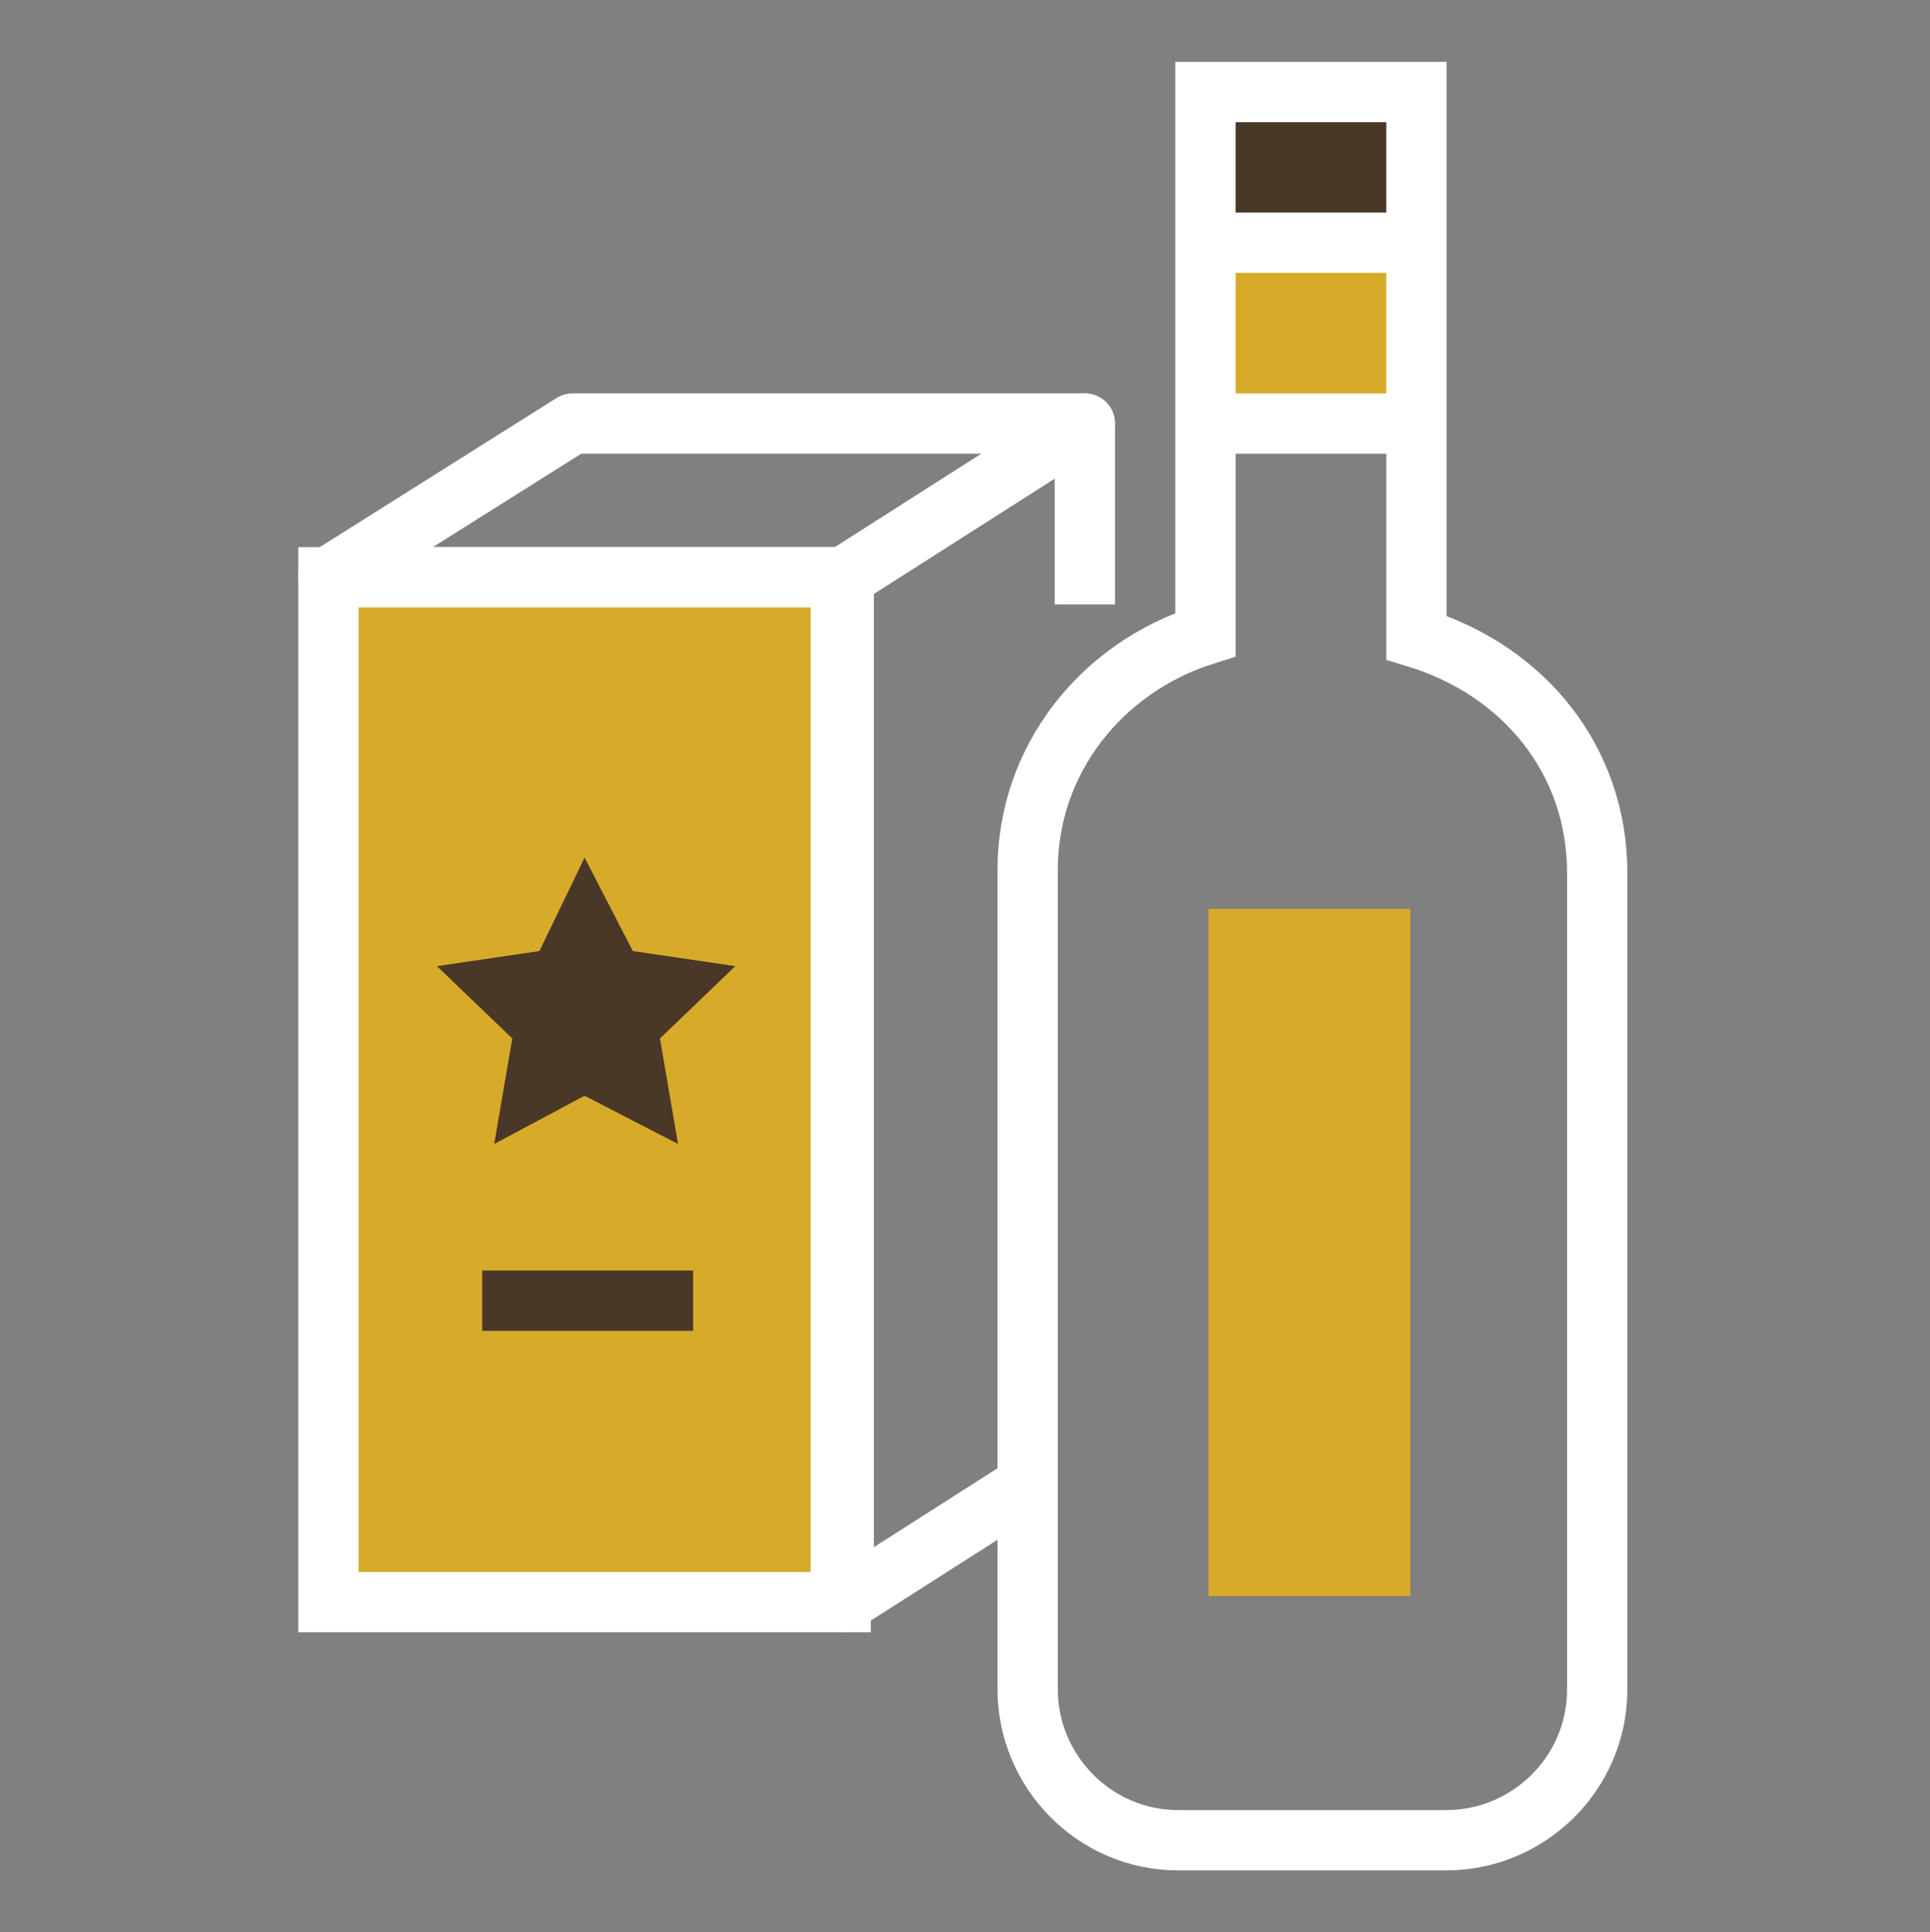
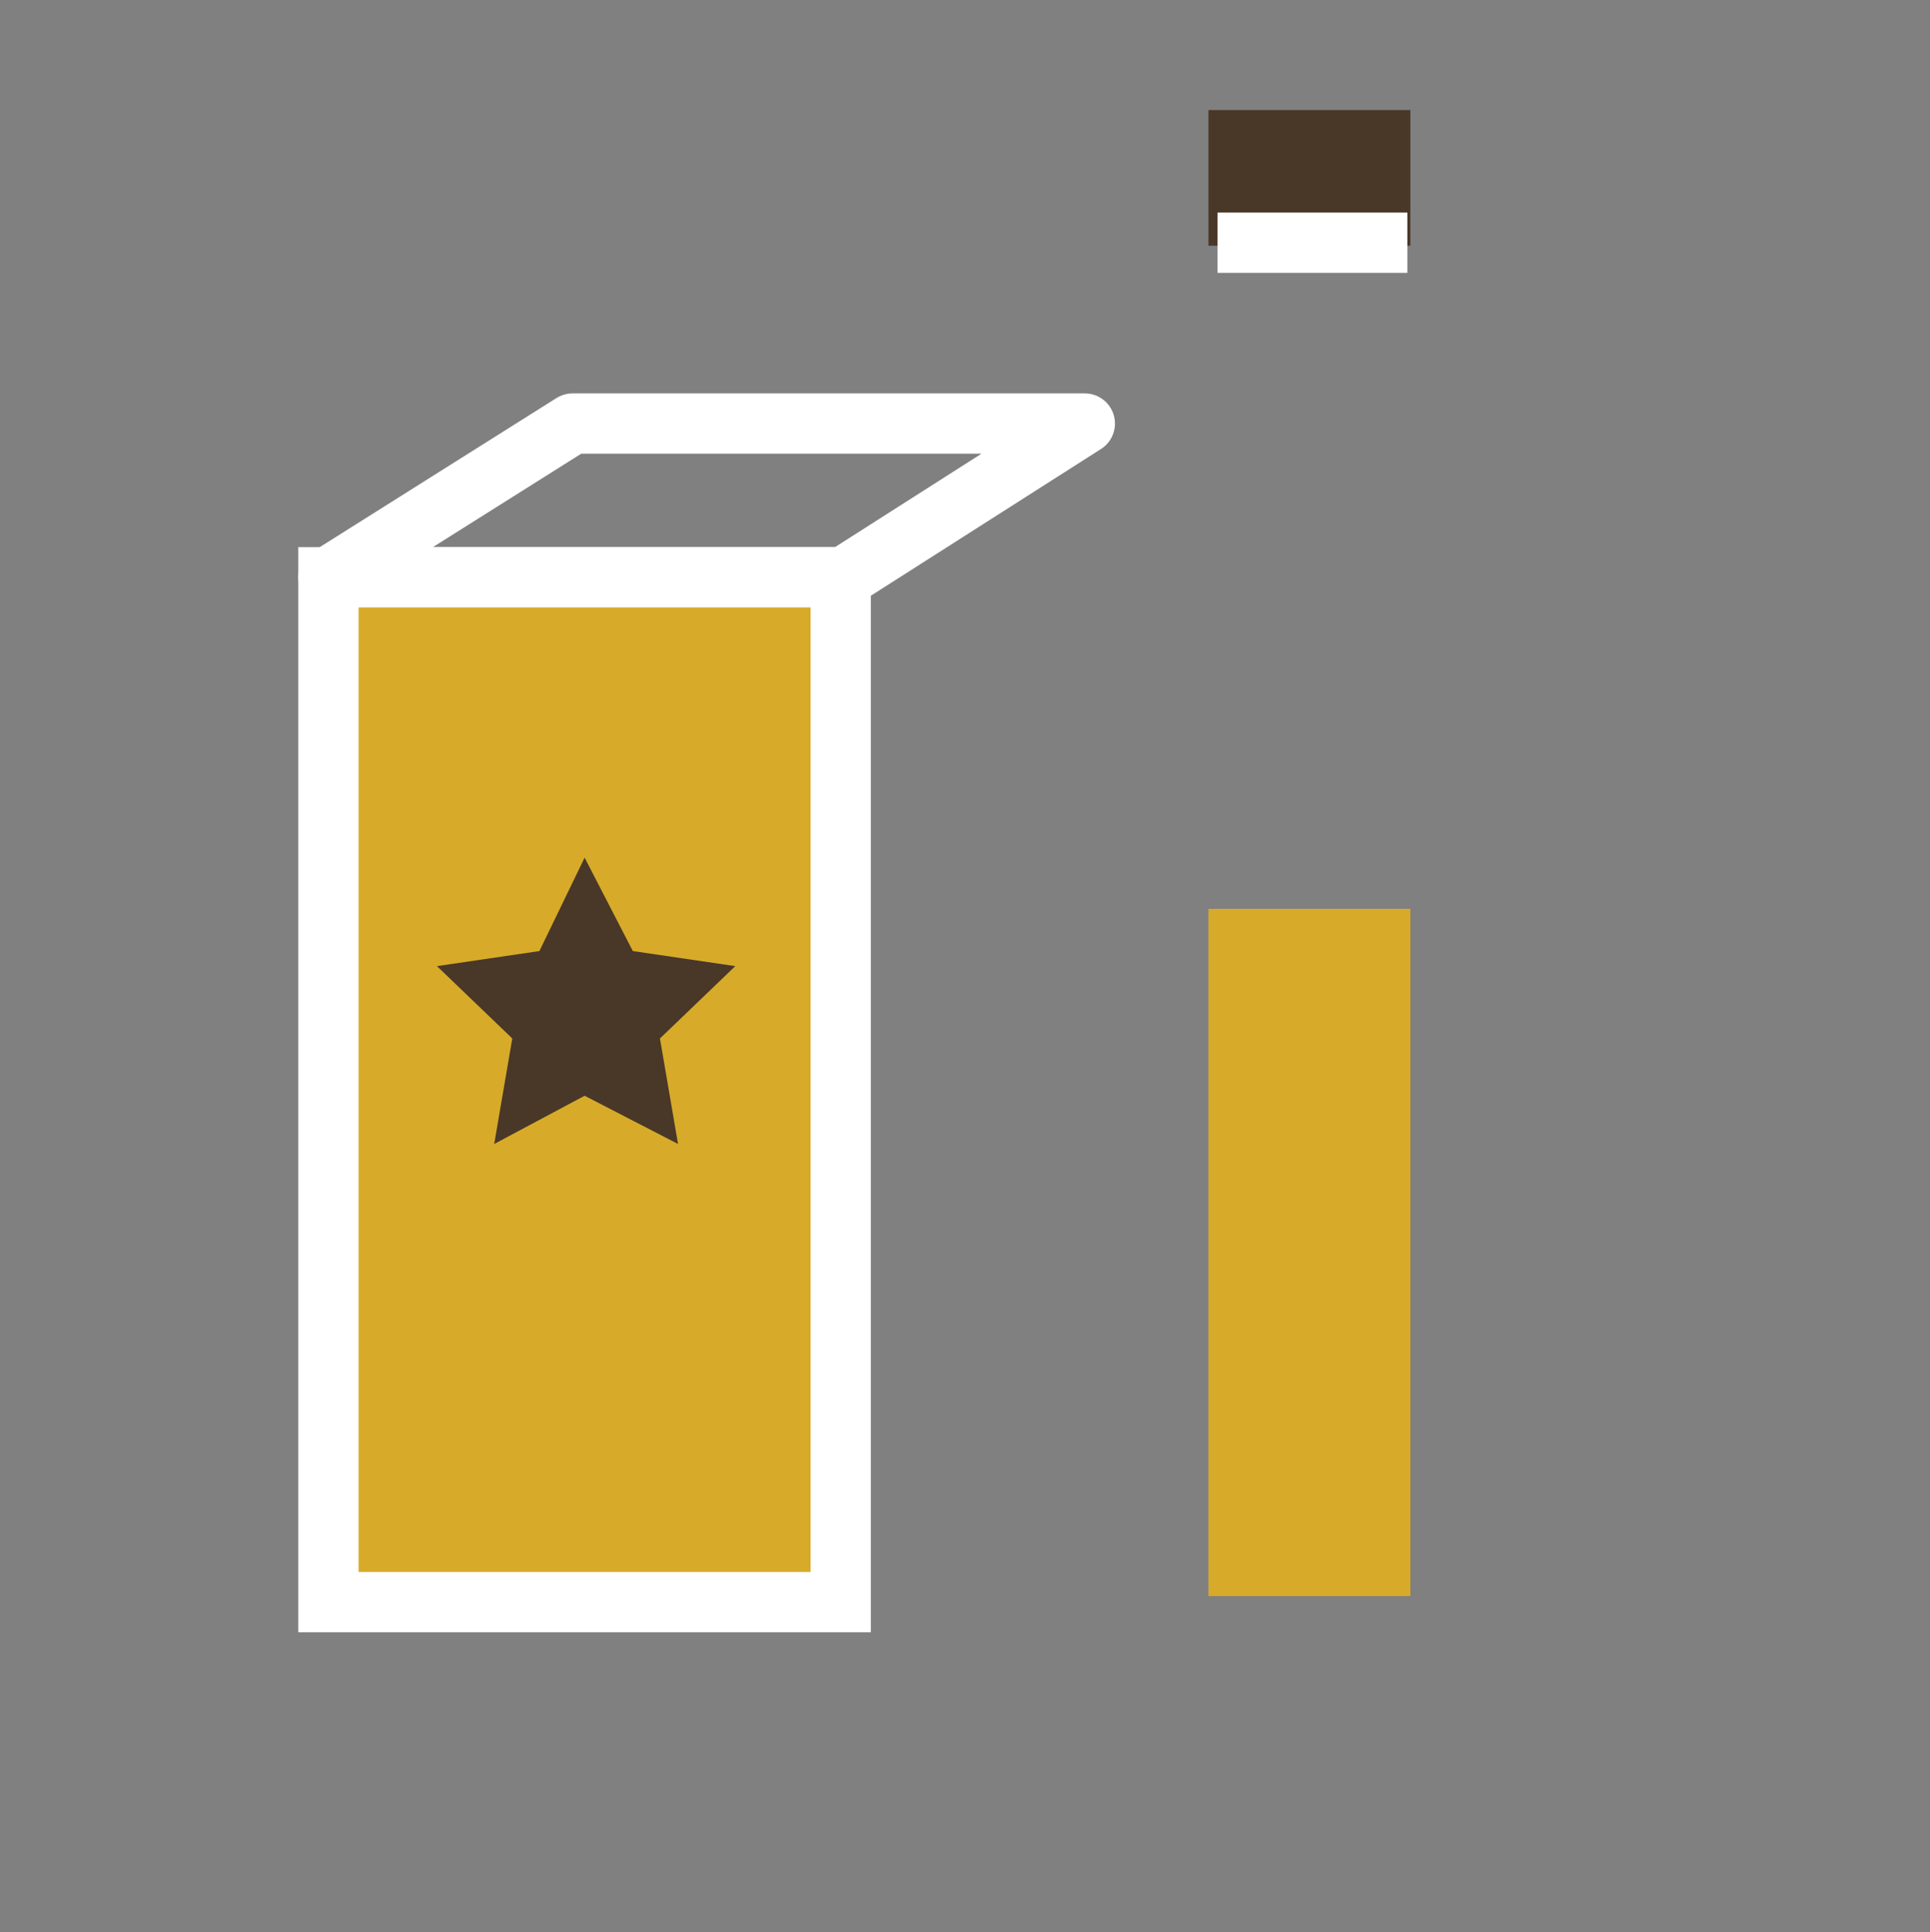
<svg xmlns="http://www.w3.org/2000/svg" width="1077" height="1078" viewBox="0 0 1077 1078" fill="none">
  <rect x="0" y="0" width="1077" height="1078" fill="#808080" stroke="none" />
-   <path d="M470.83 322.07H183.273L319.484 236.308H605.359L470.83 322.07Z" stroke="white" stroke-width="33.632" stroke-miterlimit="10" stroke-linejoin="round" />
+   <path d="M470.83 322.07H183.273L319.484 236.308H605.359Z" stroke="white" stroke-width="33.632" stroke-miterlimit="10" stroke-linejoin="round" />
  <path d="M469.148 322.065H183.273V893.815H469.148V322.065Z" fill="#D7AB29" stroke="white" stroke-width="33.632" stroke-miterlimit="10" />
-   <path d="M568.385 831.6L470.852 893.82V322.07L605.381 236.308V337.205" stroke="white" stroke-width="33.632" stroke-miterlimit="10" stroke-linejoin="round" />
  <path d="M326.231 478.469L353.137 530.599L410.312 539.007L368.272 579.366L378.361 638.222L326.231 611.317L275.783 638.222L285.872 579.366L243.832 539.007L301.007 530.599L326.231 478.469Z" fill="#493728" />
-   <path d="M269.062 725.653H386.776" stroke="#493728" stroke-width="33.632" stroke-miterlimit="10" />
-   <path d="M787.024 61.415H674.355V236.303H787.024V61.415Z" fill="#D7AB29" />
  <path d="M787.024 61.415H674.355V137.088H787.024V61.415Z" fill="#493728" />
-   <path d="M790.39 355.703V51.33H672.676V354.021C613.82 372.519 573.461 424.649 573.461 485.187V942.587C573.461 987.991 610.457 1026.67 657.542 1026.67H807.206C852.61 1026.67 891.287 989.673 891.287 942.587V486.869C891.287 424.649 850.928 374.201 790.39 355.703Z" stroke="white" stroke-width="33.632" stroke-miterlimit="10" />
  <path d="M679.418 135.412H785.36" stroke="white" stroke-width="33.632" stroke-miterlimit="10" />
  <path d="M787.024 507.043H674.355V890.452H787.024V507.043Z" fill="#D7AB29" />
-   <path d="M667.648 236.308H792.088" stroke="white" stroke-width="33.632" stroke-miterlimit="10" />
</svg>